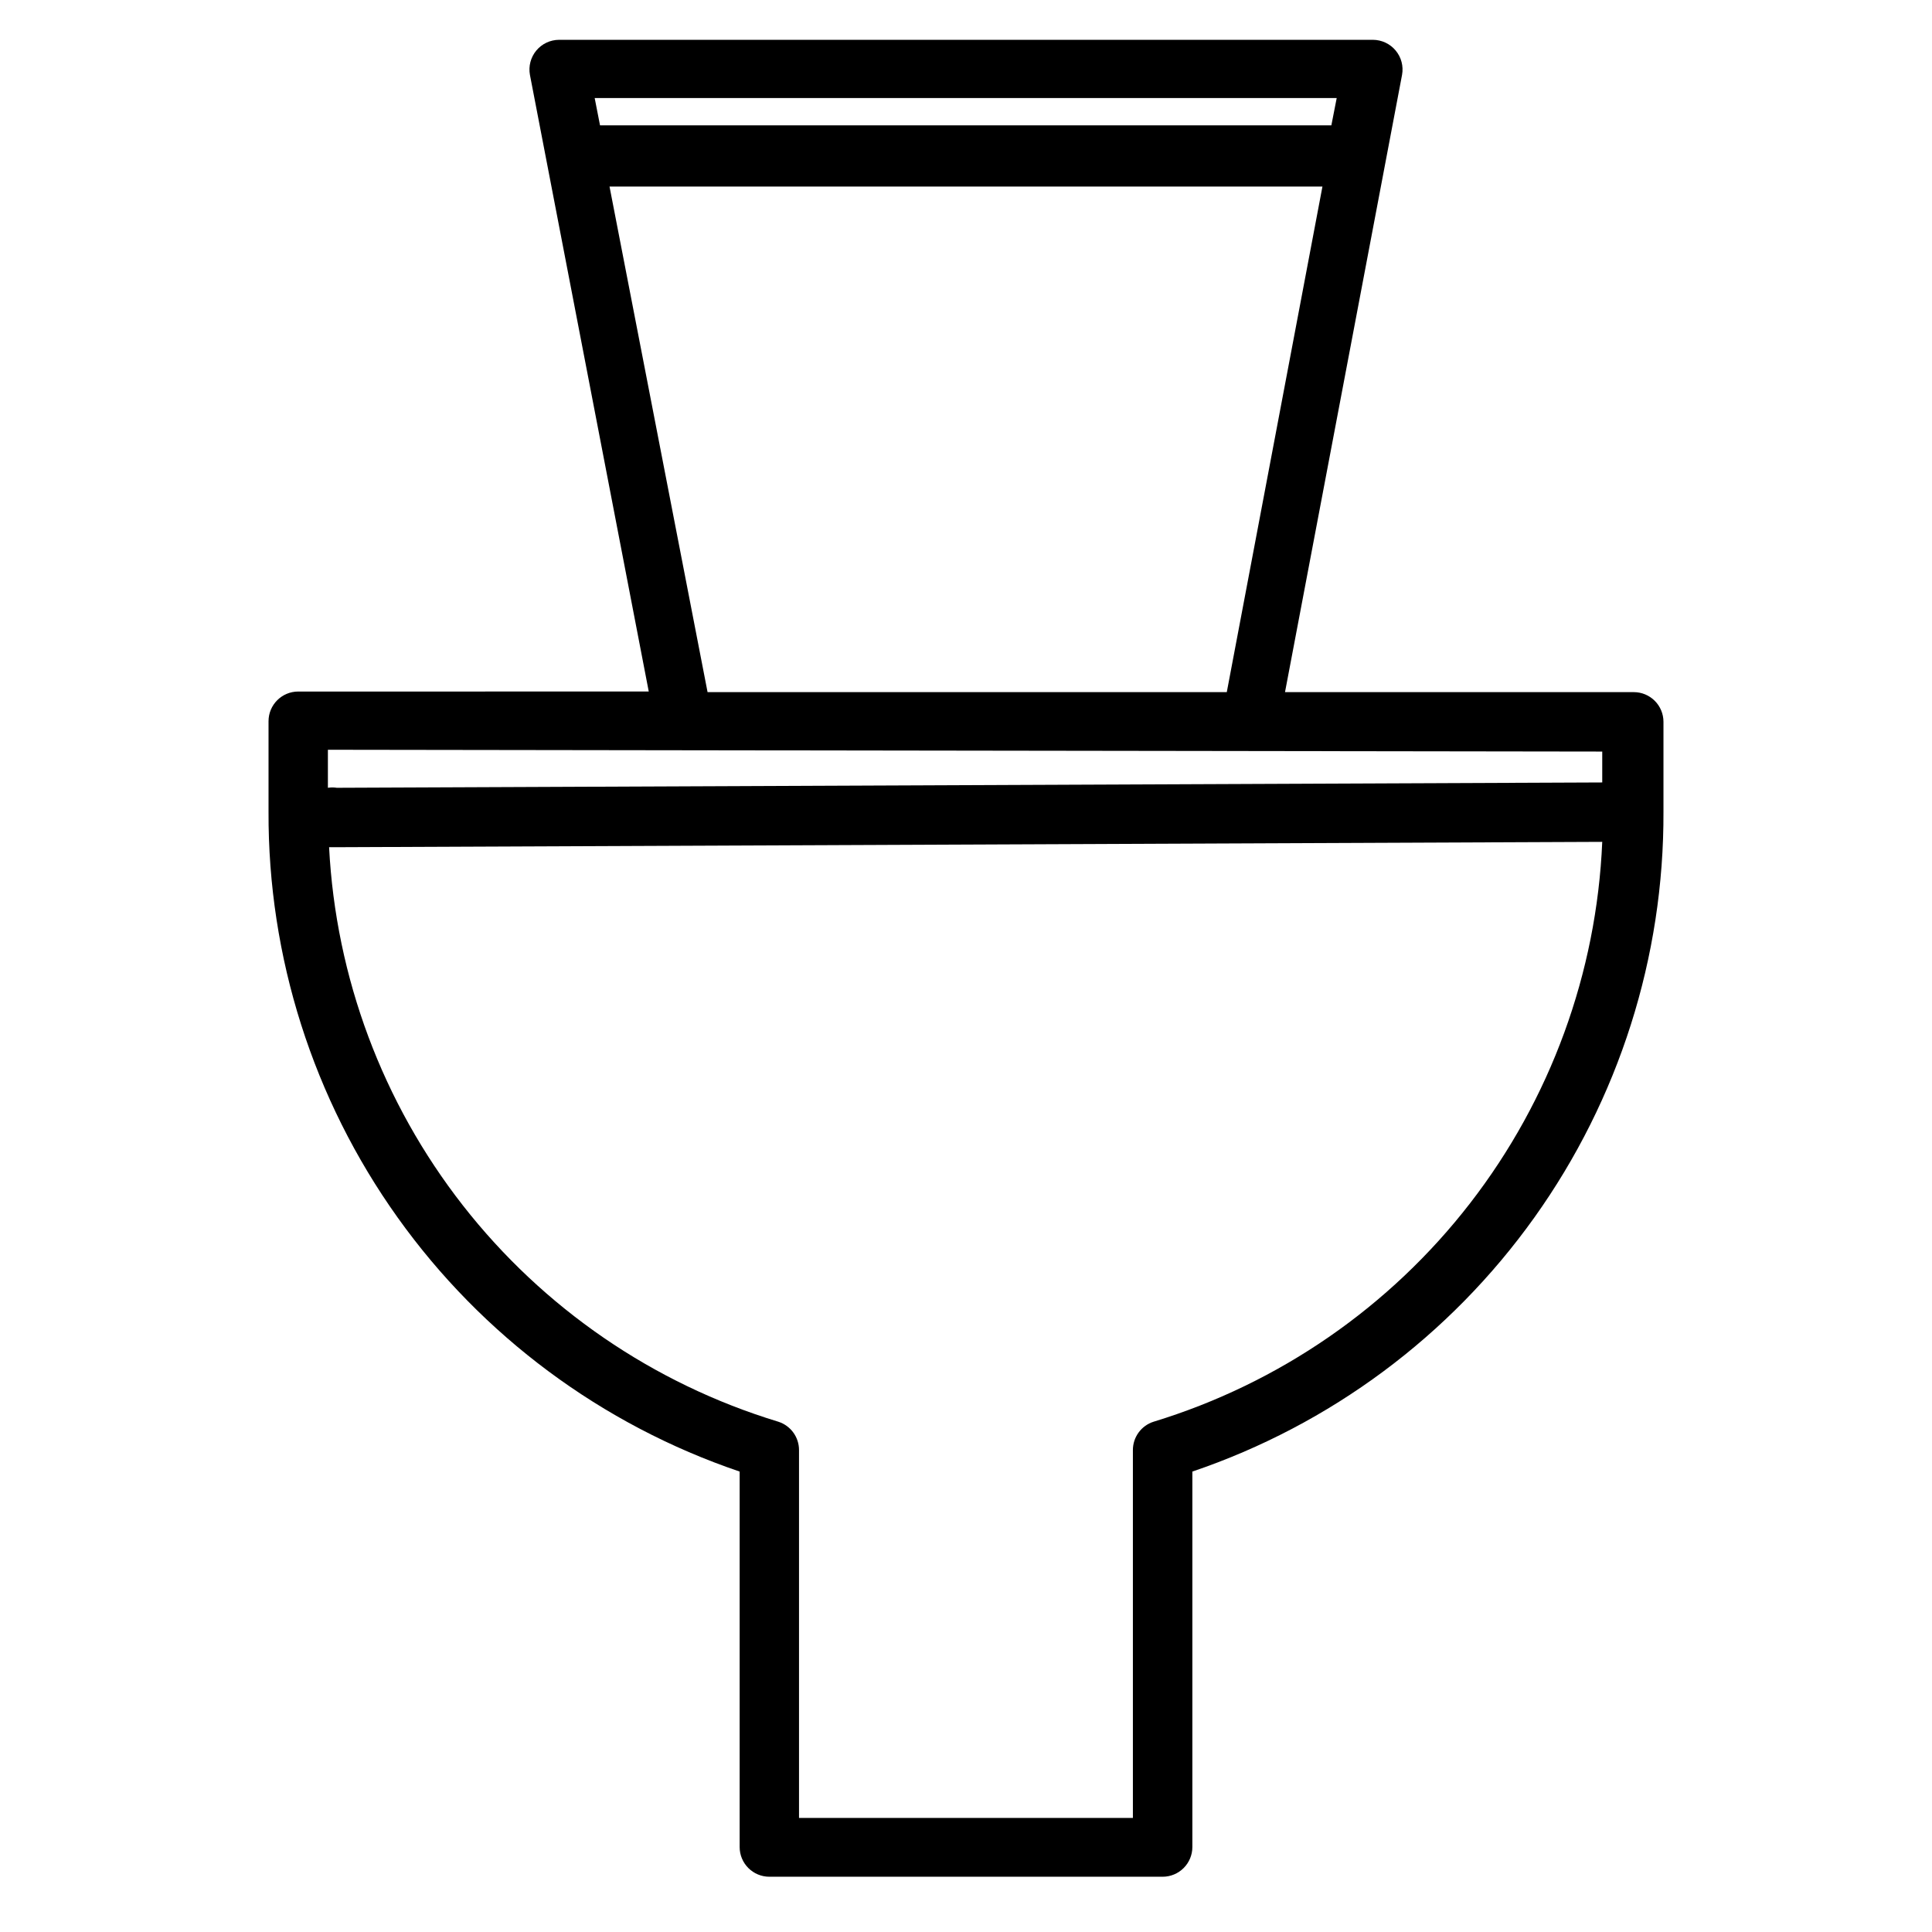
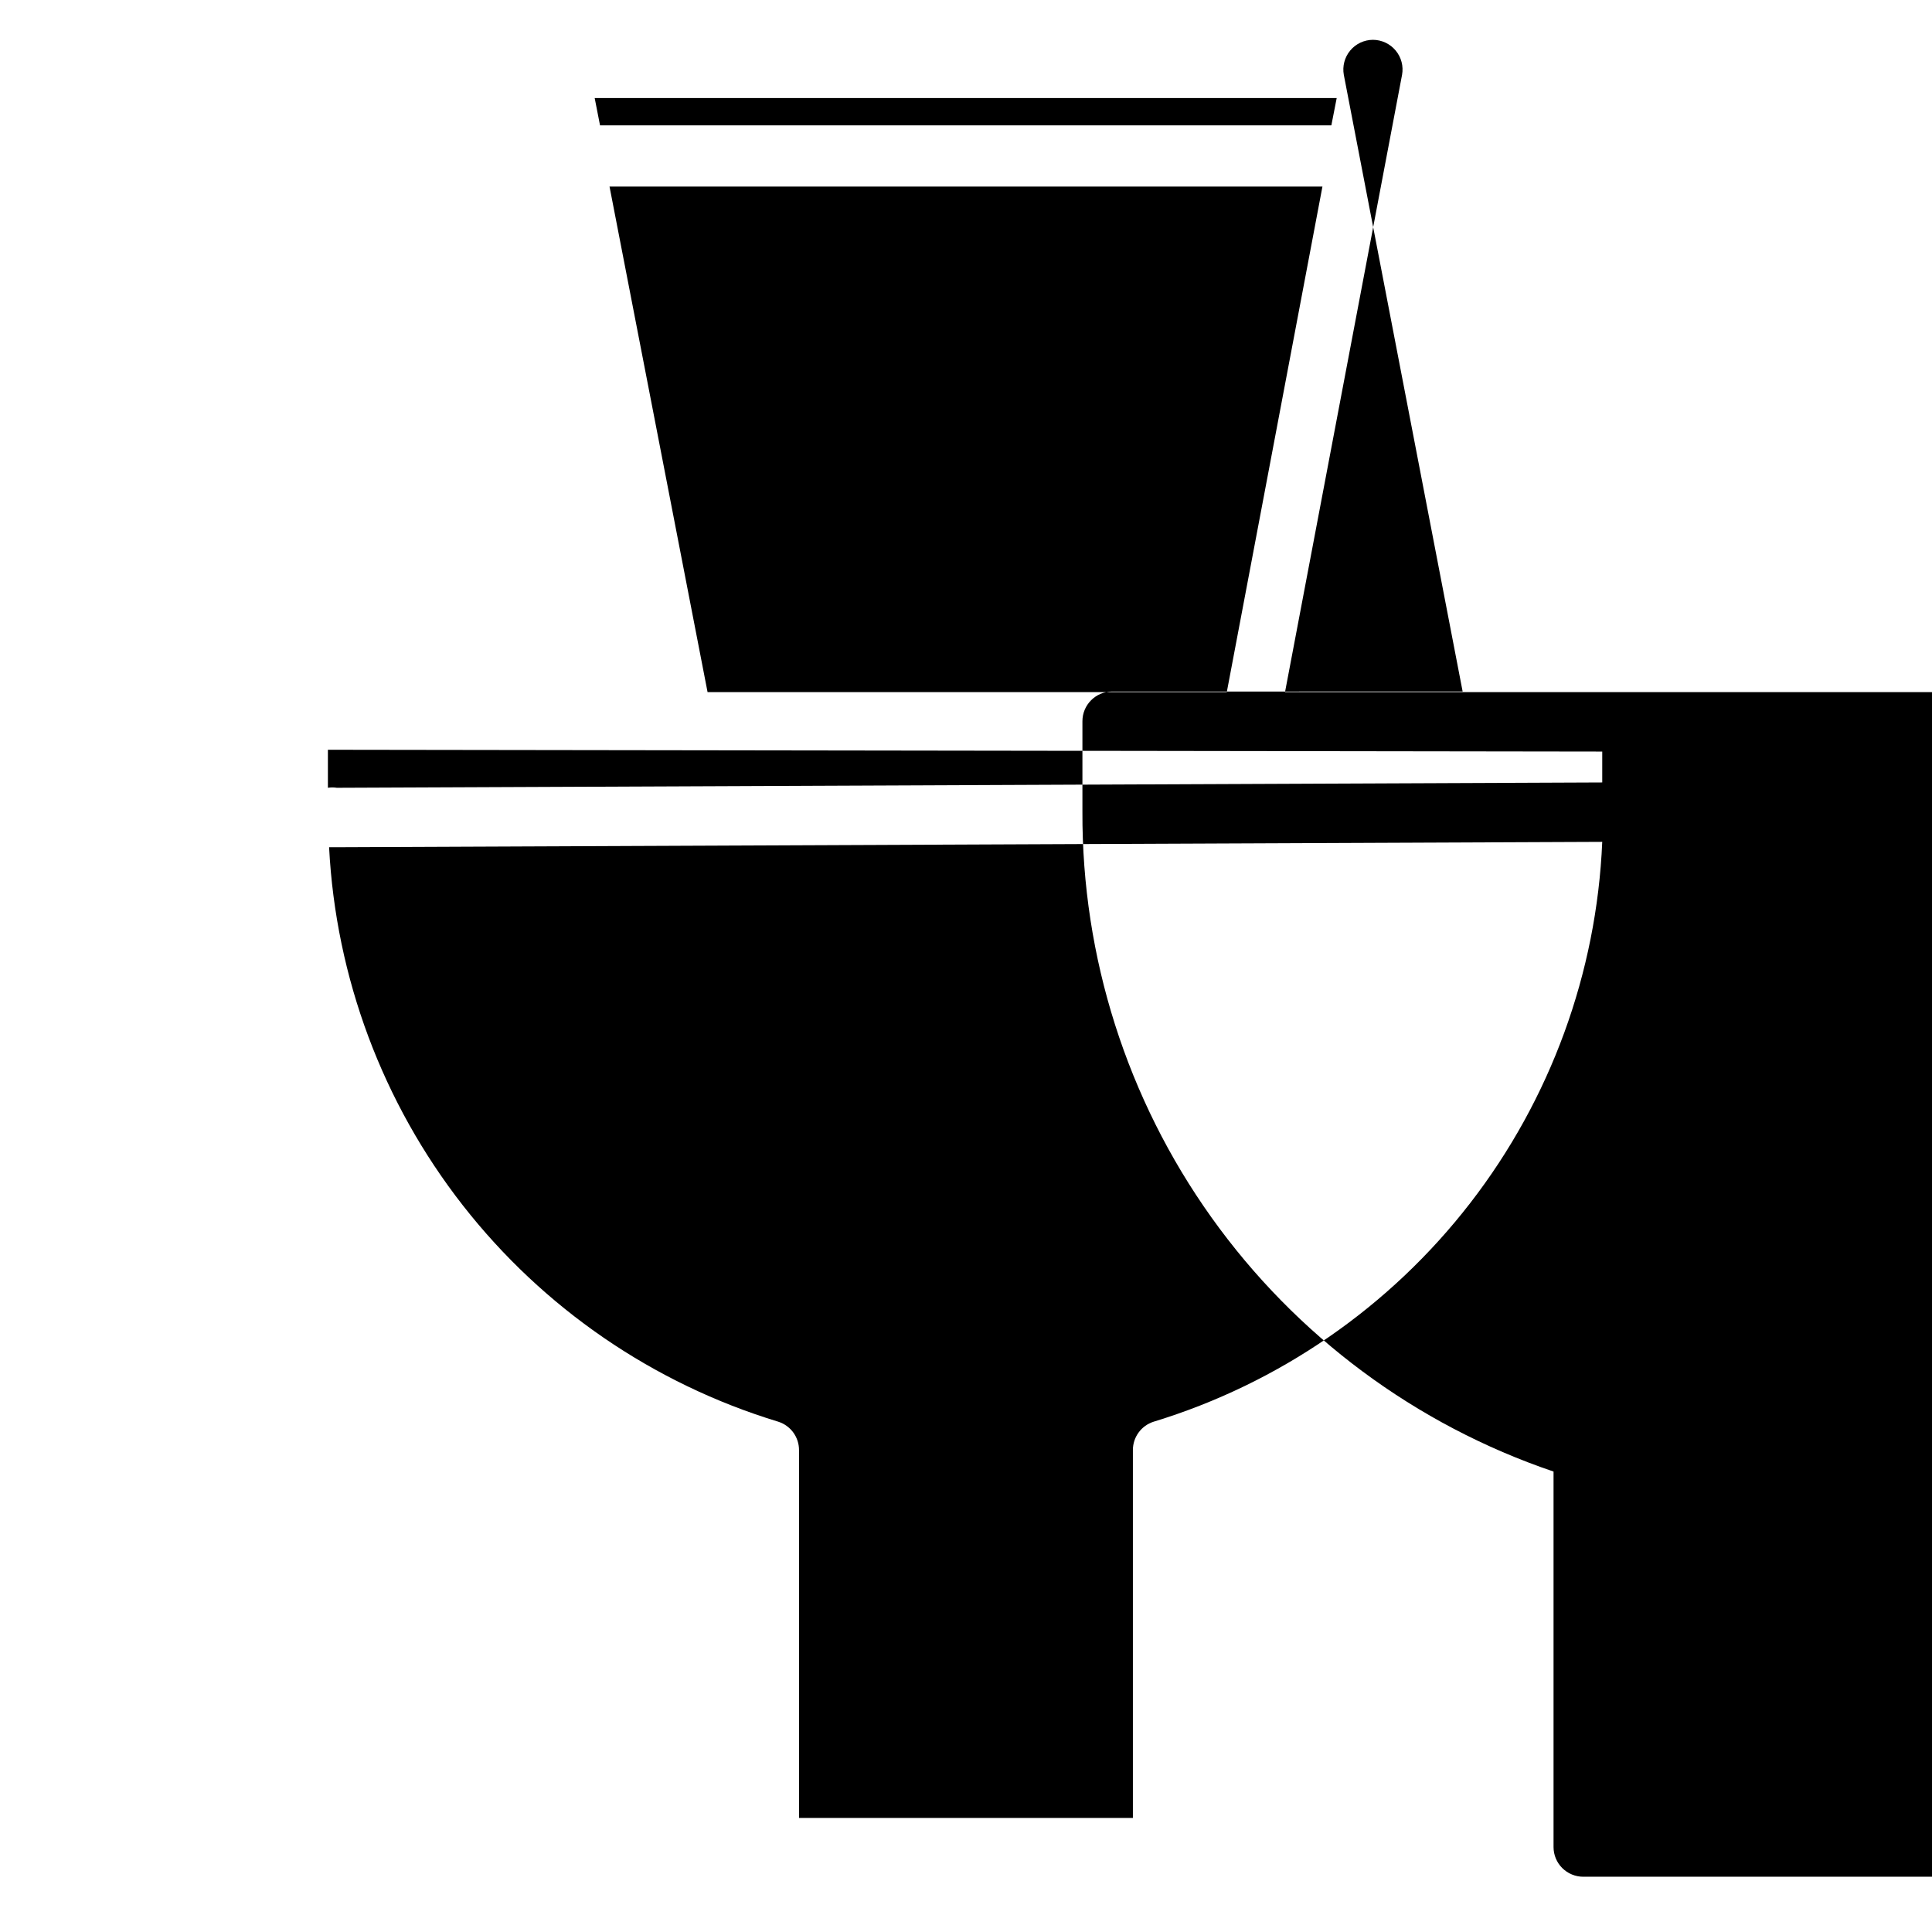
<svg xmlns="http://www.w3.org/2000/svg" fill="#000000" width="800px" height="800px" version="1.1" viewBox="144 144 512 512">
-   <path d="m576.96 327.42h-92.418l31.016-163.58c0.422-2.289-0.195-4.652-1.688-6.445-1.488-1.793-3.695-2.832-6.027-2.844h-215.69c-2.332 0.012-4.539 1.051-6.027 2.844s-2.106 4.156-1.688 6.445l31.488 163.42-92.891 0.004c-4.348 0-7.871 3.523-7.871 7.871v23.93c-0.16 38.566 11.809 76.207 34.215 107.59 22.402 31.391 54.109 54.941 90.637 67.324v99.504c0 2.086 0.828 4.09 2.305 5.566 1.477 1.473 3.477 2.305 5.566 2.305h104.23-0.004c2.09 0 4.094-0.832 5.566-2.305 1.477-1.477 2.309-3.481 2.309-5.566v-99.504c36.523-12.383 68.23-35.934 90.633-67.324 22.406-31.387 34.375-69.027 34.215-107.59v-23.773c0-2.086-0.828-4.09-2.305-5.566-1.477-1.477-3.477-2.305-5.566-2.305zm-78.719-157.44-1.418 7.242h-193.81l-1.418-7.242zm-192.71 23.461h188.93l-25.348 133.98h-137.6zm263.08 149.73v8.188l-335.35 1.414c-0.781-0.121-1.578-0.121-2.363 0v-10.078zm-118.87 177.59c-3.297 1.039-5.531 4.102-5.512 7.559v97.457h-88.48v-97.457c0.02-3.457-2.215-6.519-5.512-7.559-33.086-10.055-62.27-30.07-83.566-57.312-21.301-27.246-33.68-60.395-35.457-94.93h2.047l335.35-1.418c-1.48 34.762-13.707 68.211-34.996 95.734-21.289 27.523-50.594 47.762-83.871 57.926z" />
+   <path d="m576.96 327.42h-92.418l31.016-163.58c0.422-2.289-0.195-4.652-1.688-6.445-1.488-1.793-3.695-2.832-6.027-2.844c-2.332 0.012-4.539 1.051-6.027 2.844s-2.106 4.156-1.688 6.445l31.488 163.42-92.891 0.004c-4.348 0-7.871 3.523-7.871 7.871v23.93c-0.16 38.566 11.809 76.207 34.215 107.59 22.402 31.391 54.109 54.941 90.637 67.324v99.504c0 2.086 0.828 4.09 2.305 5.566 1.477 1.473 3.477 2.305 5.566 2.305h104.23-0.004c2.09 0 4.094-0.832 5.566-2.305 1.477-1.477 2.309-3.481 2.309-5.566v-99.504c36.523-12.383 68.23-35.934 90.633-67.324 22.406-31.387 34.375-69.027 34.215-107.59v-23.773c0-2.086-0.828-4.09-2.305-5.566-1.477-1.477-3.477-2.305-5.566-2.305zm-78.719-157.44-1.418 7.242h-193.81l-1.418-7.242zm-192.71 23.461h188.93l-25.348 133.98h-137.6zm263.08 149.73v8.188l-335.35 1.414c-0.781-0.121-1.578-0.121-2.363 0v-10.078zm-118.87 177.59c-3.297 1.039-5.531 4.102-5.512 7.559v97.457h-88.48v-97.457c0.02-3.457-2.215-6.519-5.512-7.559-33.086-10.055-62.27-30.07-83.566-57.312-21.301-27.246-33.68-60.395-35.457-94.93h2.047l335.35-1.418c-1.48 34.762-13.707 68.211-34.996 95.734-21.289 27.523-50.594 47.762-83.871 57.926z" />
</svg>